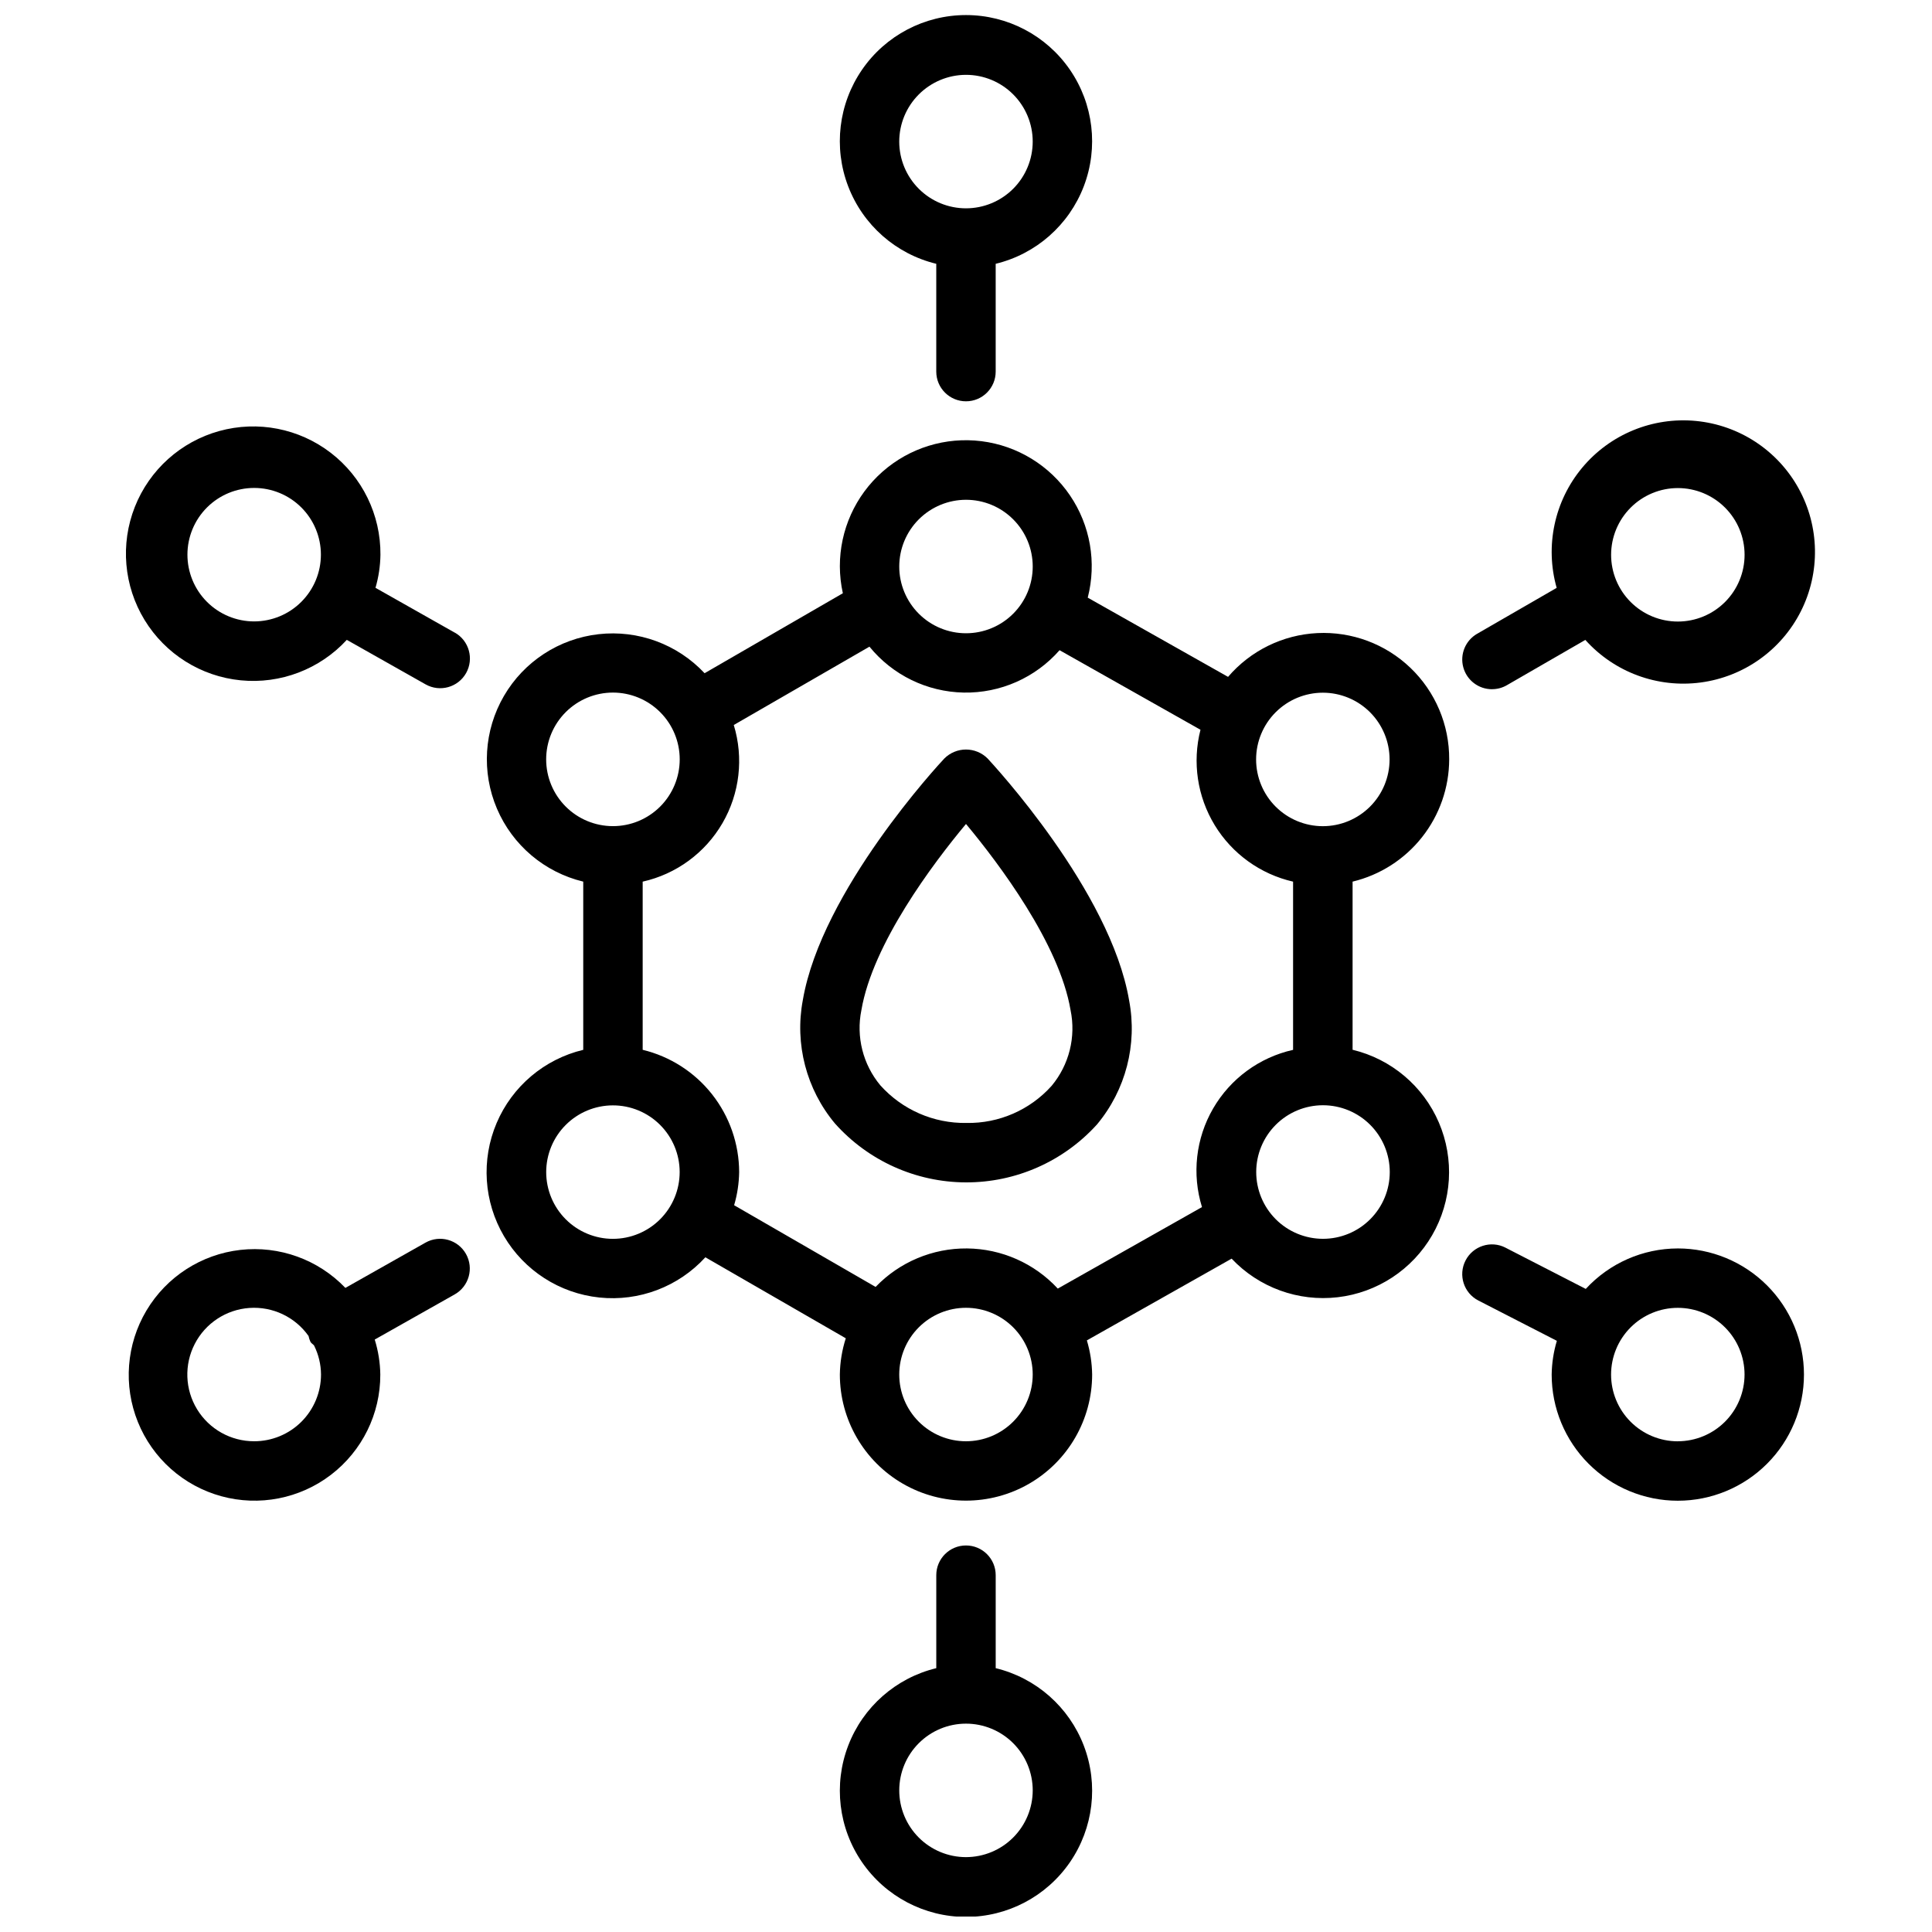
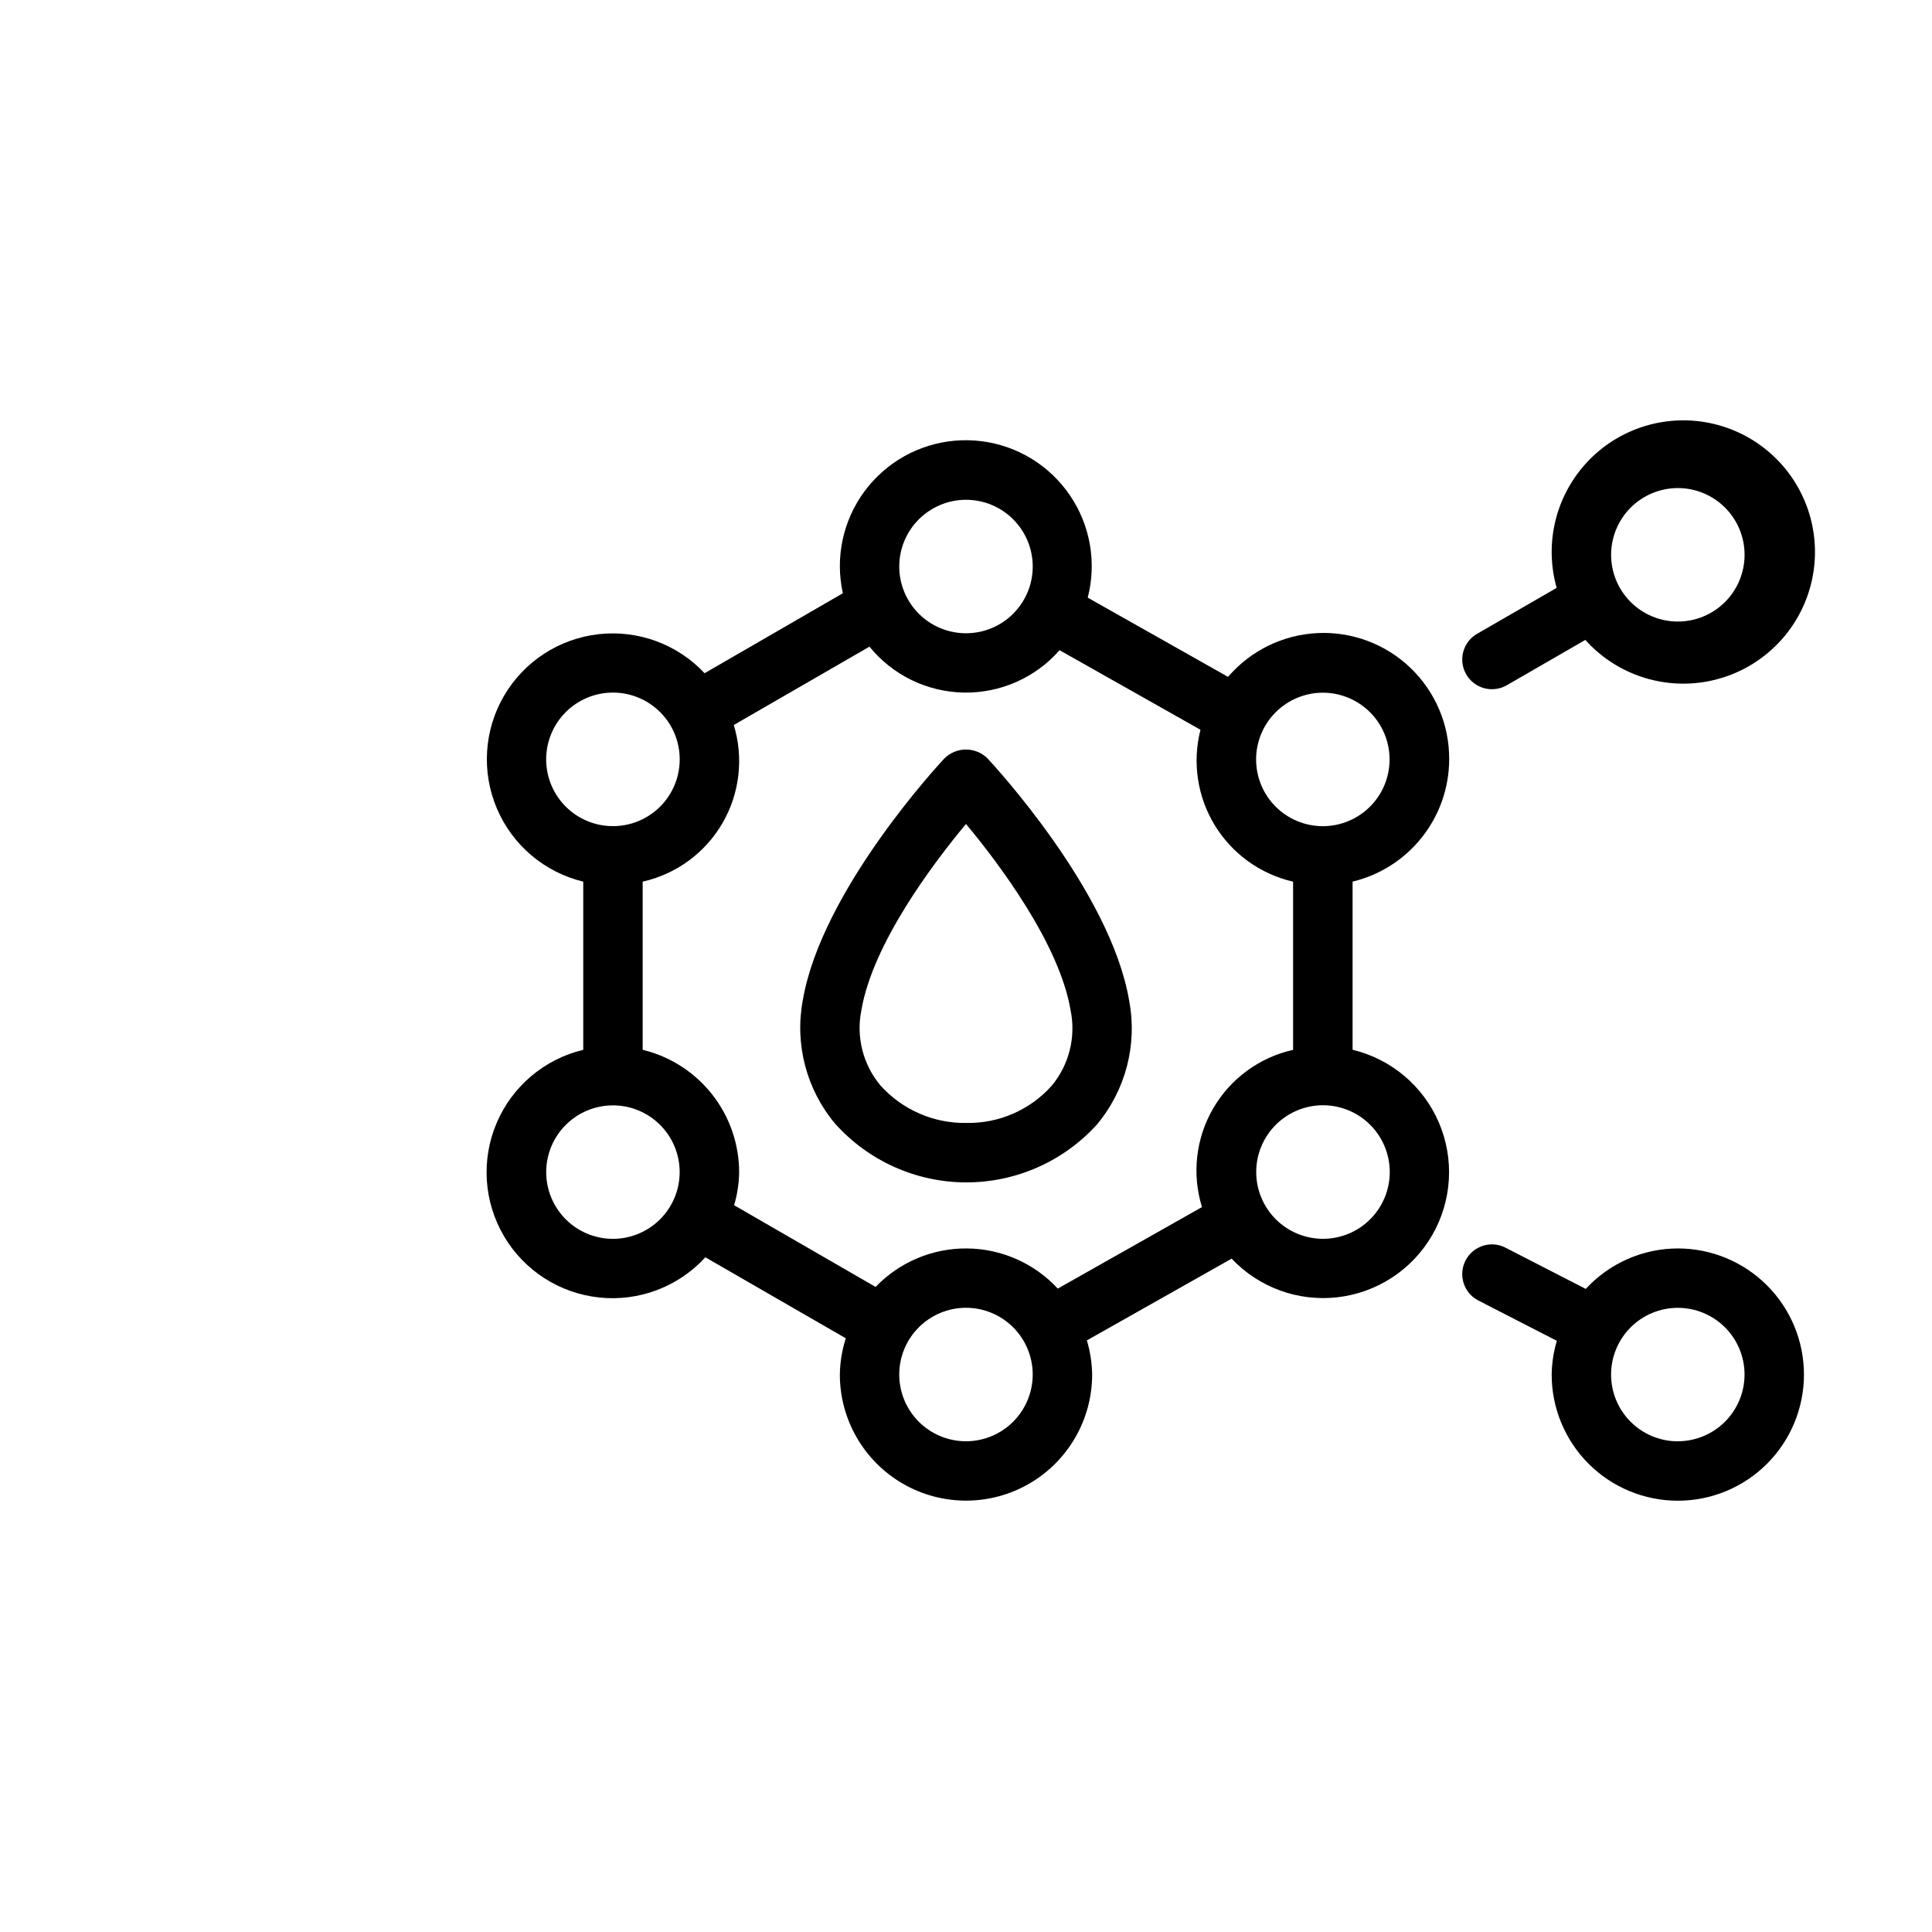
<svg xmlns="http://www.w3.org/2000/svg" width="800px" height="800px" version="1.1" viewBox="144 144 512 512">
  <defs>
    <clipPath id="b">
-       <path d="m366 148.09h68v102.91h-68z" />
-     </clipPath>
+       </clipPath>
    <clipPath id="a">
-       <path d="m366 553h68v98.902h-68z" />
-     </clipPath>
+       </clipPath>
  </defs>
  <g clip-path="url(#b)">
-     <path d="m392.12 213.91v28.57c0 4.348 3.527 7.871 7.875 7.871s7.871-3.523 7.871-7.871v-28.57c10.691-2.59 19.426-10.277 23.355-20.555 3.926-10.273 2.547-21.828-3.691-30.891-6.238-9.062-16.535-14.473-27.535-14.473-11.004 0-21.301 5.41-27.539 14.473-6.238 9.062-7.617 20.617-3.688 30.891 3.926 10.277 12.66 17.965 23.352 20.555zm7.875-50.078c4.688 0 9.188 1.863 12.504 5.18s5.18 7.816 5.18 12.504c0 4.691-1.859 9.188-5.176 12.508-3.316 3.316-7.812 5.18-12.504 5.184-4.688 0-9.188-1.859-12.504-5.176-3.32-3.312-5.184-7.812-5.188-12.5 0.004-4.691 1.867-9.191 5.184-12.508s7.812-5.184 12.504-5.191z" />
-   </g>
+     </g>
  <g clip-path="url(#a)">
    <path d="m407.87 586.08v-24.645c0-4.348-3.523-7.871-7.871-7.871s-7.875 3.523-7.875 7.871v24.645c-10.691 2.59-19.426 10.277-23.352 20.555-3.93 10.277-2.551 21.828 3.688 30.891 6.238 9.062 16.535 14.477 27.539 14.477 11 0 21.297-5.414 27.535-14.477 6.238-9.062 7.617-20.613 3.691-30.891-3.93-10.277-12.664-17.965-23.355-20.555zm-7.871 50.078c-4.691 0-9.188-1.863-12.508-5.18-3.316-3.316-5.18-7.812-5.18-12.504 0-4.691 1.859-9.188 5.176-12.504 3.316-3.32 7.812-5.184 12.504-5.184 4.688-0.004 9.188 1.859 12.508 5.172 3.316 3.316 5.18 7.812 5.184 12.504-0.004 4.688-1.867 9.188-5.184 12.504-3.312 3.32-7.812 5.184-12.5 5.191z" />
  </g>
  <path d="m588.64 474.85c-9.273 0.016-18.113 3.902-24.395 10.727l-21.266-10.926v-0.004c-3.863-1.988-8.609-0.465-10.598 3.402s-0.469 8.613 3.398 10.602l20.805 10.684c-0.871 2.902-1.332 5.914-1.375 8.945 0 8.863 3.519 17.367 9.789 23.637 6.269 6.269 14.773 9.793 23.641 9.793 8.867 0 17.367-3.523 23.637-9.793 6.269-6.269 9.793-14.773 9.793-23.637 0-8.867-3.523-17.371-9.793-23.641s-14.77-9.789-23.637-9.789zm0 51.117v-0.004c-4.691 0-9.191-1.863-12.508-5.18-3.316-3.316-5.18-7.816-5.18-12.504 0-4.691 1.863-9.191 5.18-12.508 3.316-3.316 7.816-5.18 12.508-5.18 4.691 0 9.188 1.863 12.504 5.18 3.316 3.316 5.18 7.816 5.18 12.508-0.008 4.684-1.875 9.18-5.188 12.492-3.316 3.312-7.809 5.176-12.496 5.18z" />
  <path d="m528.05 345.24c0.055-9.156-3.66-17.926-10.273-24.258-6.609-6.332-15.535-9.66-24.676-9.207-9.145 0.453-17.695 4.648-23.652 11.602l-37.188-20.992c2.398-9.285 0.688-19.156-4.699-27.09-5.383-7.934-13.922-13.172-23.438-14.371s-19.086 1.75-26.273 8.098c-7.188 6.348-11.297 15.48-11.281 25.07 0.012 2.398 0.277 4.785 0.797 7.125l-36.641 21.191c-7.207-7.691-17.625-11.527-28.098-10.34-10.473 1.184-19.773 7.25-25.074 16.359-5.305 9.109-5.992 20.188-1.852 29.883 4.137 9.691 12.613 16.859 22.863 19.328v44.578c-10.297 2.461-18.812 9.656-22.953 19.395-4.144 9.742-3.418 20.867 1.949 29.988 5.371 9.121 14.75 15.152 25.277 16.254 10.523 1.105 20.949-2.852 28.094-10.66l37.211 21.465c-0.996 3.102-1.527 6.336-1.574 9.594 0 11.945 6.371 22.98 16.715 28.953 10.34 5.969 23.086 5.969 33.43 0 10.344-5.973 16.715-17.008 16.715-28.953-0.047-3.062-0.516-6.102-1.398-9.035l38.363-21.664c7.234 7.656 17.656 11.449 28.121 10.227 10.461-1.219 19.73-7.305 25.012-16.422 5.277-9.113 5.941-20.184 1.793-29.867-4.152-9.68-12.629-16.832-22.871-19.293v-44.559c7.281-1.75 13.762-5.898 18.402-11.773 4.644-5.875 7.18-13.137 7.199-20.625zm-33.473-17.668c4.691 0.004 9.188 1.871 12.504 5.188 3.312 3.32 5.176 7.82 5.172 12.512-0.004 4.688-1.867 9.188-5.188 12.5-3.32 3.316-7.82 5.176-12.508 5.176-4.691-0.004-9.188-1.871-12.504-5.188-3.316-3.32-5.176-7.82-5.172-12.512 0.004-4.688 1.871-9.184 5.191-12.5 3.316-3.312 7.812-5.176 12.504-5.176zm-94.578-51.125c4.691 0 9.188 1.863 12.504 5.184 3.32 3.316 5.18 7.816 5.18 12.508s-1.863 9.188-5.184 12.504c-3.316 3.316-7.816 5.18-12.508 5.176-4.691 0-9.191-1.867-12.504-5.184-3.316-3.32-5.18-7.82-5.176-12.512 0.004-4.688 1.871-9.184 5.188-12.496s7.812-5.176 12.5-5.18zm-111.26 68.793c0-4.695 1.863-9.195 5.184-12.516 3.32-3.32 7.82-5.184 12.516-5.184 4.691 0.004 9.195 1.867 12.512 5.188 3.32 3.32 5.184 7.824 5.18 12.516 0 4.695-1.867 9.195-5.188 12.516-3.32 3.316-7.824 5.18-12.52 5.176-4.691-0.004-9.188-1.867-12.504-5.188-3.316-3.316-5.18-7.816-5.18-12.508zm17.688 127.07-0.004-0.004c-4.688 0-9.18-1.867-12.496-5.18-3.312-3.316-5.176-7.812-5.18-12.5 0-4.688 1.859-9.184 5.172-12.5 3.309-3.316 7.805-5.184 12.492-5.191 4.688-0.008 9.184 1.848 12.504 5.156 3.32 3.309 5.195 7.801 5.203 12.488 0.008 4.699-1.855 9.207-5.172 12.531-3.32 3.324-7.824 5.195-12.523 5.195zm93.57 53.641c-4.691 0-9.191-1.863-12.508-5.18-3.316-3.316-5.18-7.812-5.18-12.504s1.863-9.191 5.18-12.508c3.316-3.316 7.816-5.18 12.508-5.18 4.688 0 9.188 1.863 12.504 5.18 3.316 3.316 5.18 7.816 5.18 12.508-0.004 4.688-1.871 9.184-5.184 12.5-3.316 3.316-7.812 5.18-12.5 5.184zm24.328-40.461c-6.207-6.707-14.906-10.555-24.047-10.641-9.137-0.082-17.906 3.609-24.234 10.199l-37.492-21.652c0.84-2.859 1.289-5.816 1.332-8.797-0.023-7.481-2.555-14.738-7.188-20.609-4.637-5.875-11.109-10.02-18.379-11.781v-44.566c8.891-1.992 16.551-7.606 21.133-15.484s5.672-17.309 3.008-26.027l35.961-20.762h-0.004c6.129 7.535 15.266 11.984 24.977 12.168 9.707 0.18 19.004-3.93 25.406-11.23l37.344 21.086c-2.203 8.598-0.836 17.723 3.781 25.301 4.621 7.578 12.105 12.969 20.758 14.949v44.578c-8.926 1.996-16.609 7.633-21.195 15.547-4.586 7.914-5.652 17.387-2.945 26.121zm87.977-30.91c0.008 4.695-1.855 9.199-5.172 12.523-3.316 3.324-7.816 5.191-12.512 5.195-4.695 0-9.199-1.863-12.52-5.18-3.32-3.32-5.188-7.824-5.188-12.52 0-4.695 1.867-9.195 5.188-12.516 3.32-3.32 7.824-5.184 12.52-5.18 4.688 0.004 9.18 1.871 12.496 5.184 3.312 3.312 5.18 7.805 5.188 12.492z" />
-   <path d="m256.76 473.31-21.23 11.996c-7.203-7.519-17.504-11.242-27.848-10.066-10.344 1.176-19.543 7.121-24.871 16.062-5.328 8.945-6.172 19.867-2.277 29.523 3.891 9.656 12.07 16.938 22.113 19.688s20.793 0.652 29.059-5.676c8.27-6.328 13.109-16.152 13.078-26.562-0.043-3.148-0.543-6.273-1.477-9.281l21.191-11.965c3.785-2.137 5.125-6.938 2.988-10.727-2.133-3.789-6.938-5.129-10.727-2.992zm-45.406 52.637c-6.176 0.012-11.906-3.199-15.125-8.473-3.215-5.273-3.449-11.84-0.613-17.328 2.832-5.488 8.324-9.098 14.484-9.527 6.164-0.426 12.102 2.391 15.668 7.43 0.105 0.535 0.273 1.051 0.504 1.543 0.23 0.418 0.66 0.609 0.957 0.965l-0.004 0.004c1.199 2.394 1.832 5.035 1.848 7.715-0.008 4.691-1.879 9.188-5.199 12.504-3.324 3.312-7.824 5.172-12.52 5.168z" />
  <path d="m539.39 326.64c1.383 0.008 2.738-0.355 3.934-1.047l20.805-12.008c7.695 8.578 19.129 12.801 30.555 11.285 11.422-1.512 21.359-8.57 26.555-18.855s4.977-22.473-0.582-32.566c-5.562-10.094-15.746-16.789-27.219-17.891-11.469-1.105-22.746 3.527-30.129 12.375-7.383 8.848-9.918 20.773-6.777 31.859l-21.074 12.164h-0.004c-3.09 1.781-4.598 5.414-3.676 8.859 0.922 3.445 4.047 5.84 7.613 5.836zm49.258-53.301v0.004c4.691 0 9.188 1.863 12.504 5.18 3.316 3.316 5.18 7.816 5.18 12.504 0 4.691-1.863 9.191-5.18 12.508-3.316 3.316-7.812 5.18-12.504 5.18-4.691 0-9.191-1.863-12.508-5.18-3.316-3.316-5.18-7.816-5.18-12.508 0.004-4.688 1.867-9.184 5.184-12.5s7.812-5.184 12.504-5.184z" />
-   <path d="m264.5 311.65-20.992-11.871c0.828-2.844 1.27-5.789 1.312-8.754 0.09-10.582-4.789-20.594-13.184-27.039-8.395-6.449-19.328-8.578-29.527-5.758-10.199 2.82-18.484 10.266-22.375 20.105-3.891 9.844-2.934 20.941 2.582 29.973 5.516 9.035 14.949 14.953 25.484 15.988 10.531 1.035 20.938-2.938 28.105-10.723l20.887 11.797c3.789 2.137 8.594 0.797 10.73-2.992 2.133-3.785 0.793-8.59-2.992-10.727zm-53.145-2.969c-4.688 0-9.188-1.863-12.504-5.18s-5.18-7.816-5.18-12.508c0-4.688 1.863-9.188 5.18-12.504 3.316-3.316 7.816-5.18 12.504-5.18 4.691 0 9.191 1.863 12.508 5.18 3.316 3.316 5.18 7.816 5.18 12.504-0.004 4.691-1.871 9.184-5.188 12.5-3.312 3.316-7.809 5.18-12.5 5.188z" />
  <path d="m405.74 345.02c-1.52-1.527-3.59-2.387-5.746-2.387s-4.223 0.859-5.746 2.387c-1.324 1.406-32.539 35.035-37.492 64.027-2.191 11.625 0.934 23.621 8.523 32.695 8.82 9.883 21.422 15.555 34.668 15.602 13.246 0.047 25.887-5.539 34.773-15.359 7.609-9.125 10.734-21.176 8.512-32.844-4.934-29.086-36.168-62.672-37.492-64.121zm16.949 86.738h0.004c-5.734 6.398-13.965 9.988-22.555 9.836-8.695 0.148-17.023-3.488-22.832-9.961-4.617-5.539-6.469-12.875-5.027-19.941 2.992-17.602 18.965-38.836 27.719-49.332 8.742 10.496 24.73 31.738 27.711 49.332 1.473 7.106-0.375 14.492-5.016 20.066z" />
</svg>